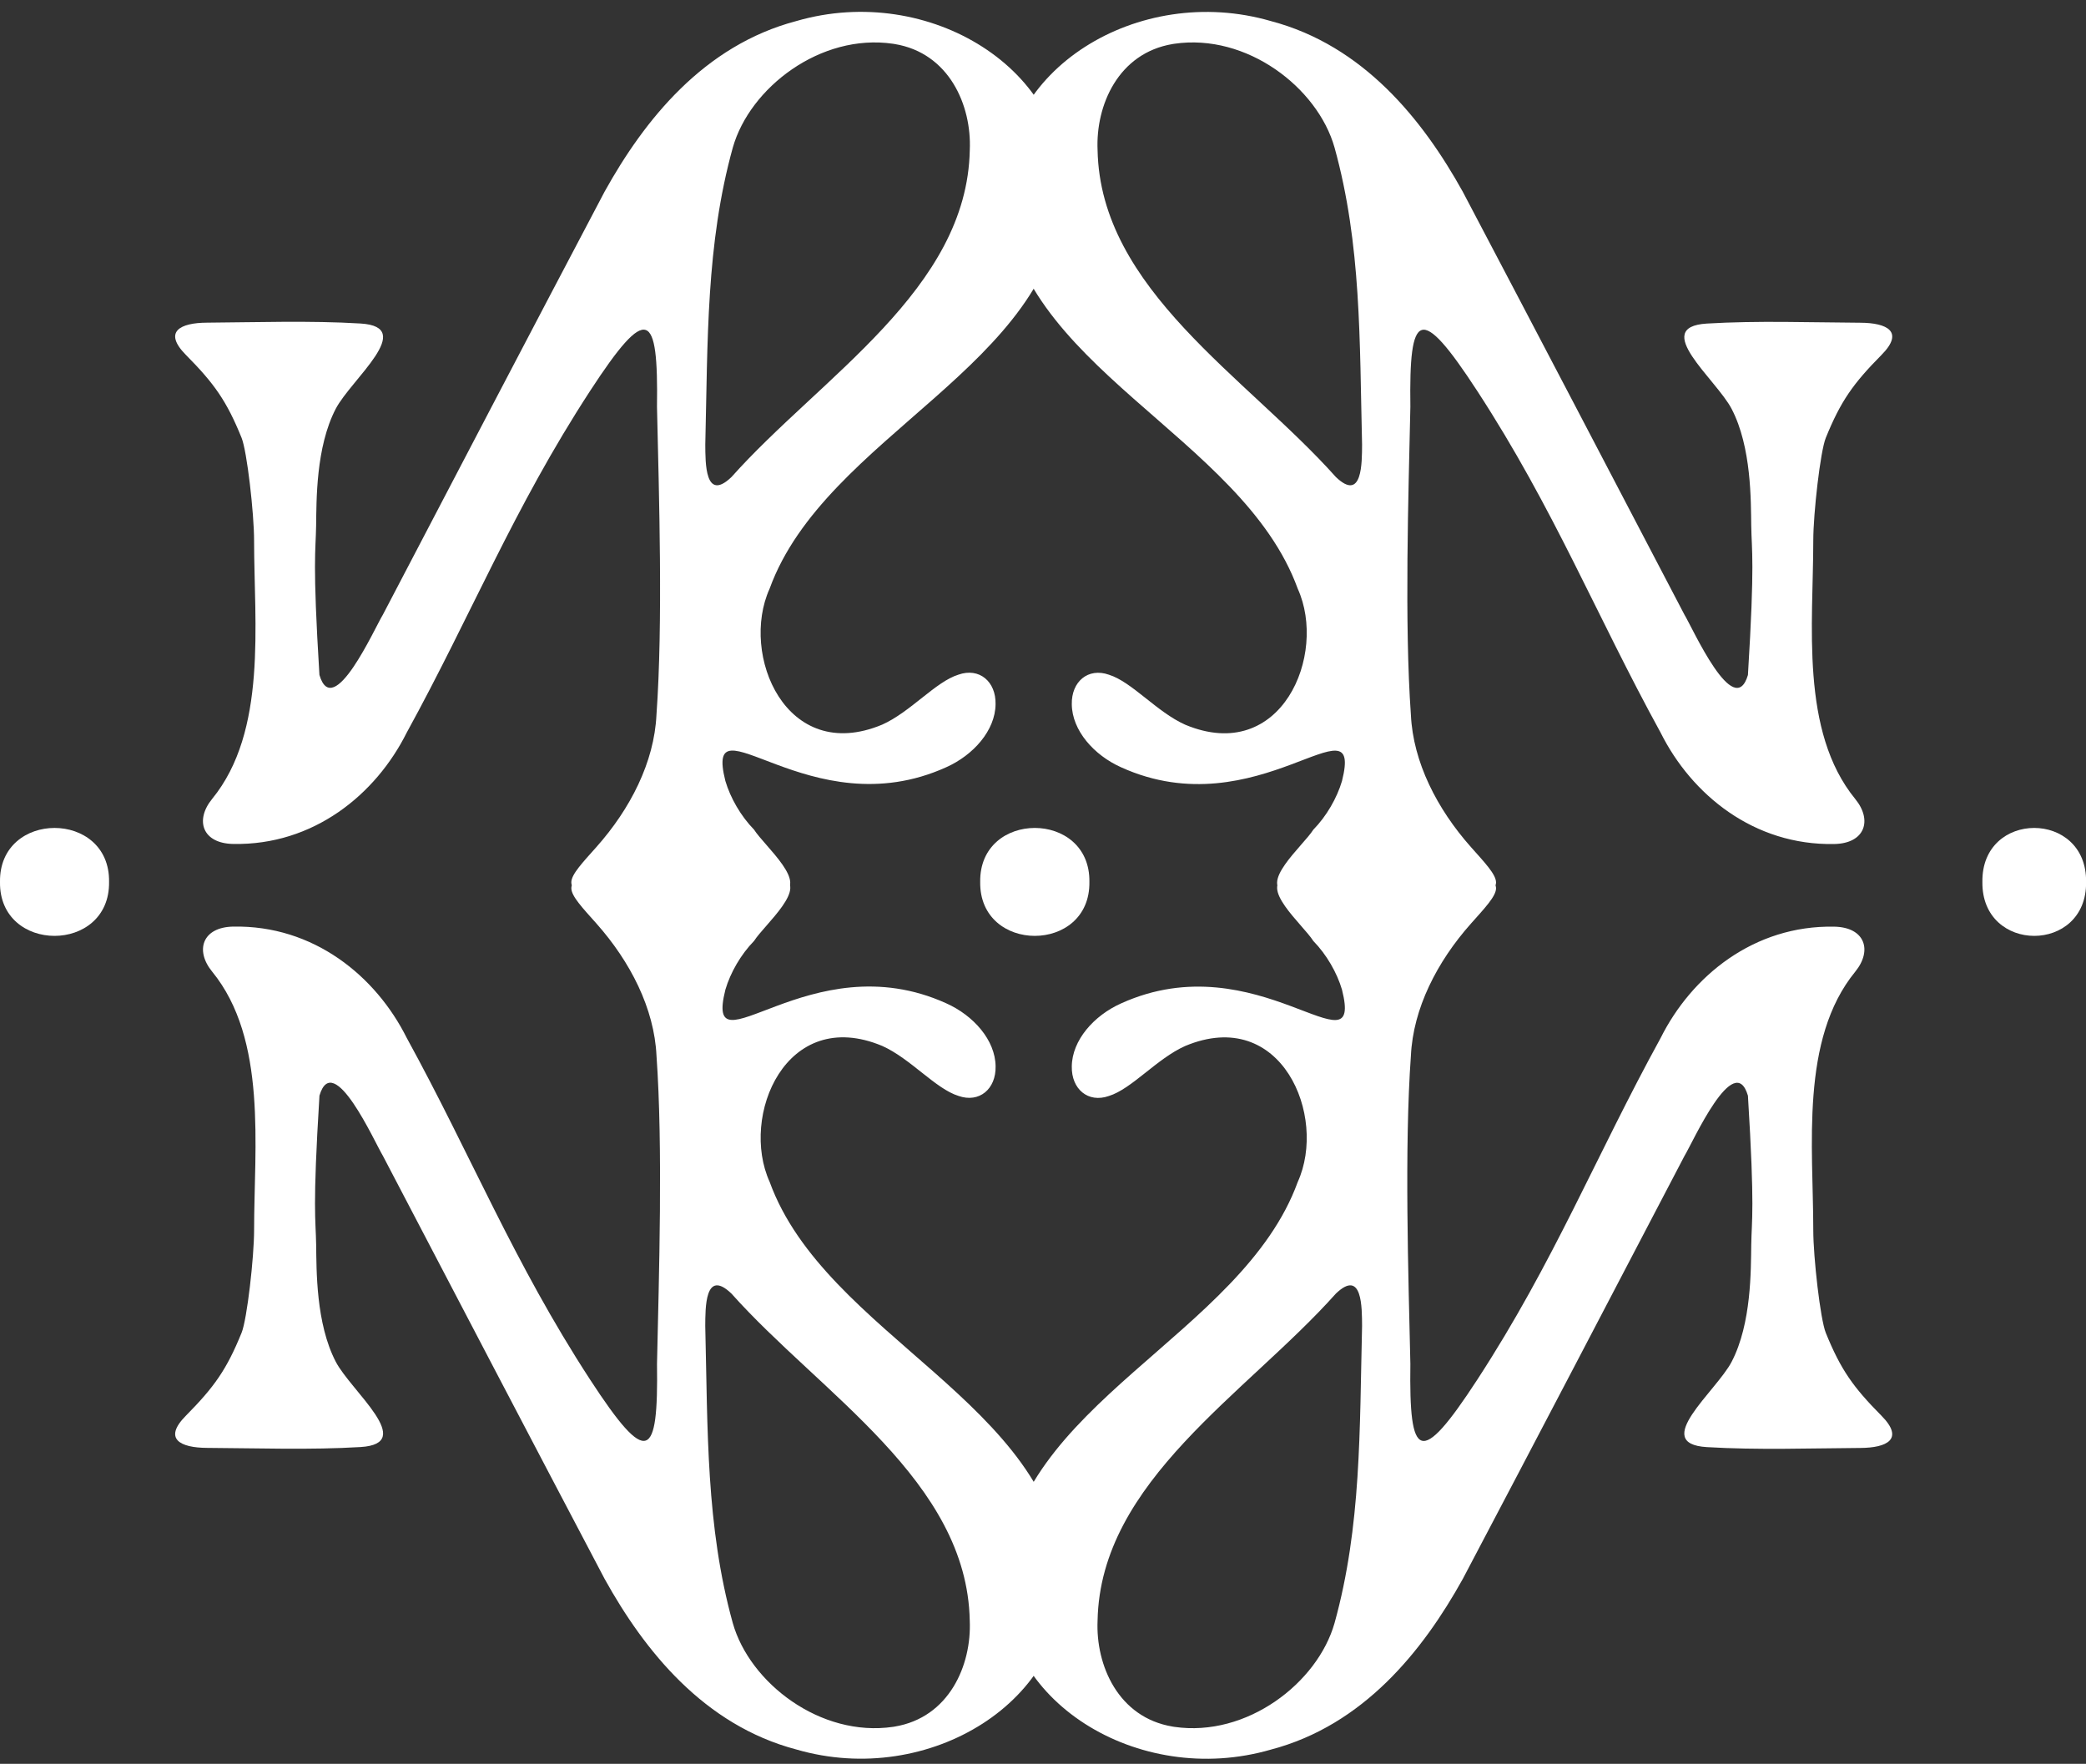
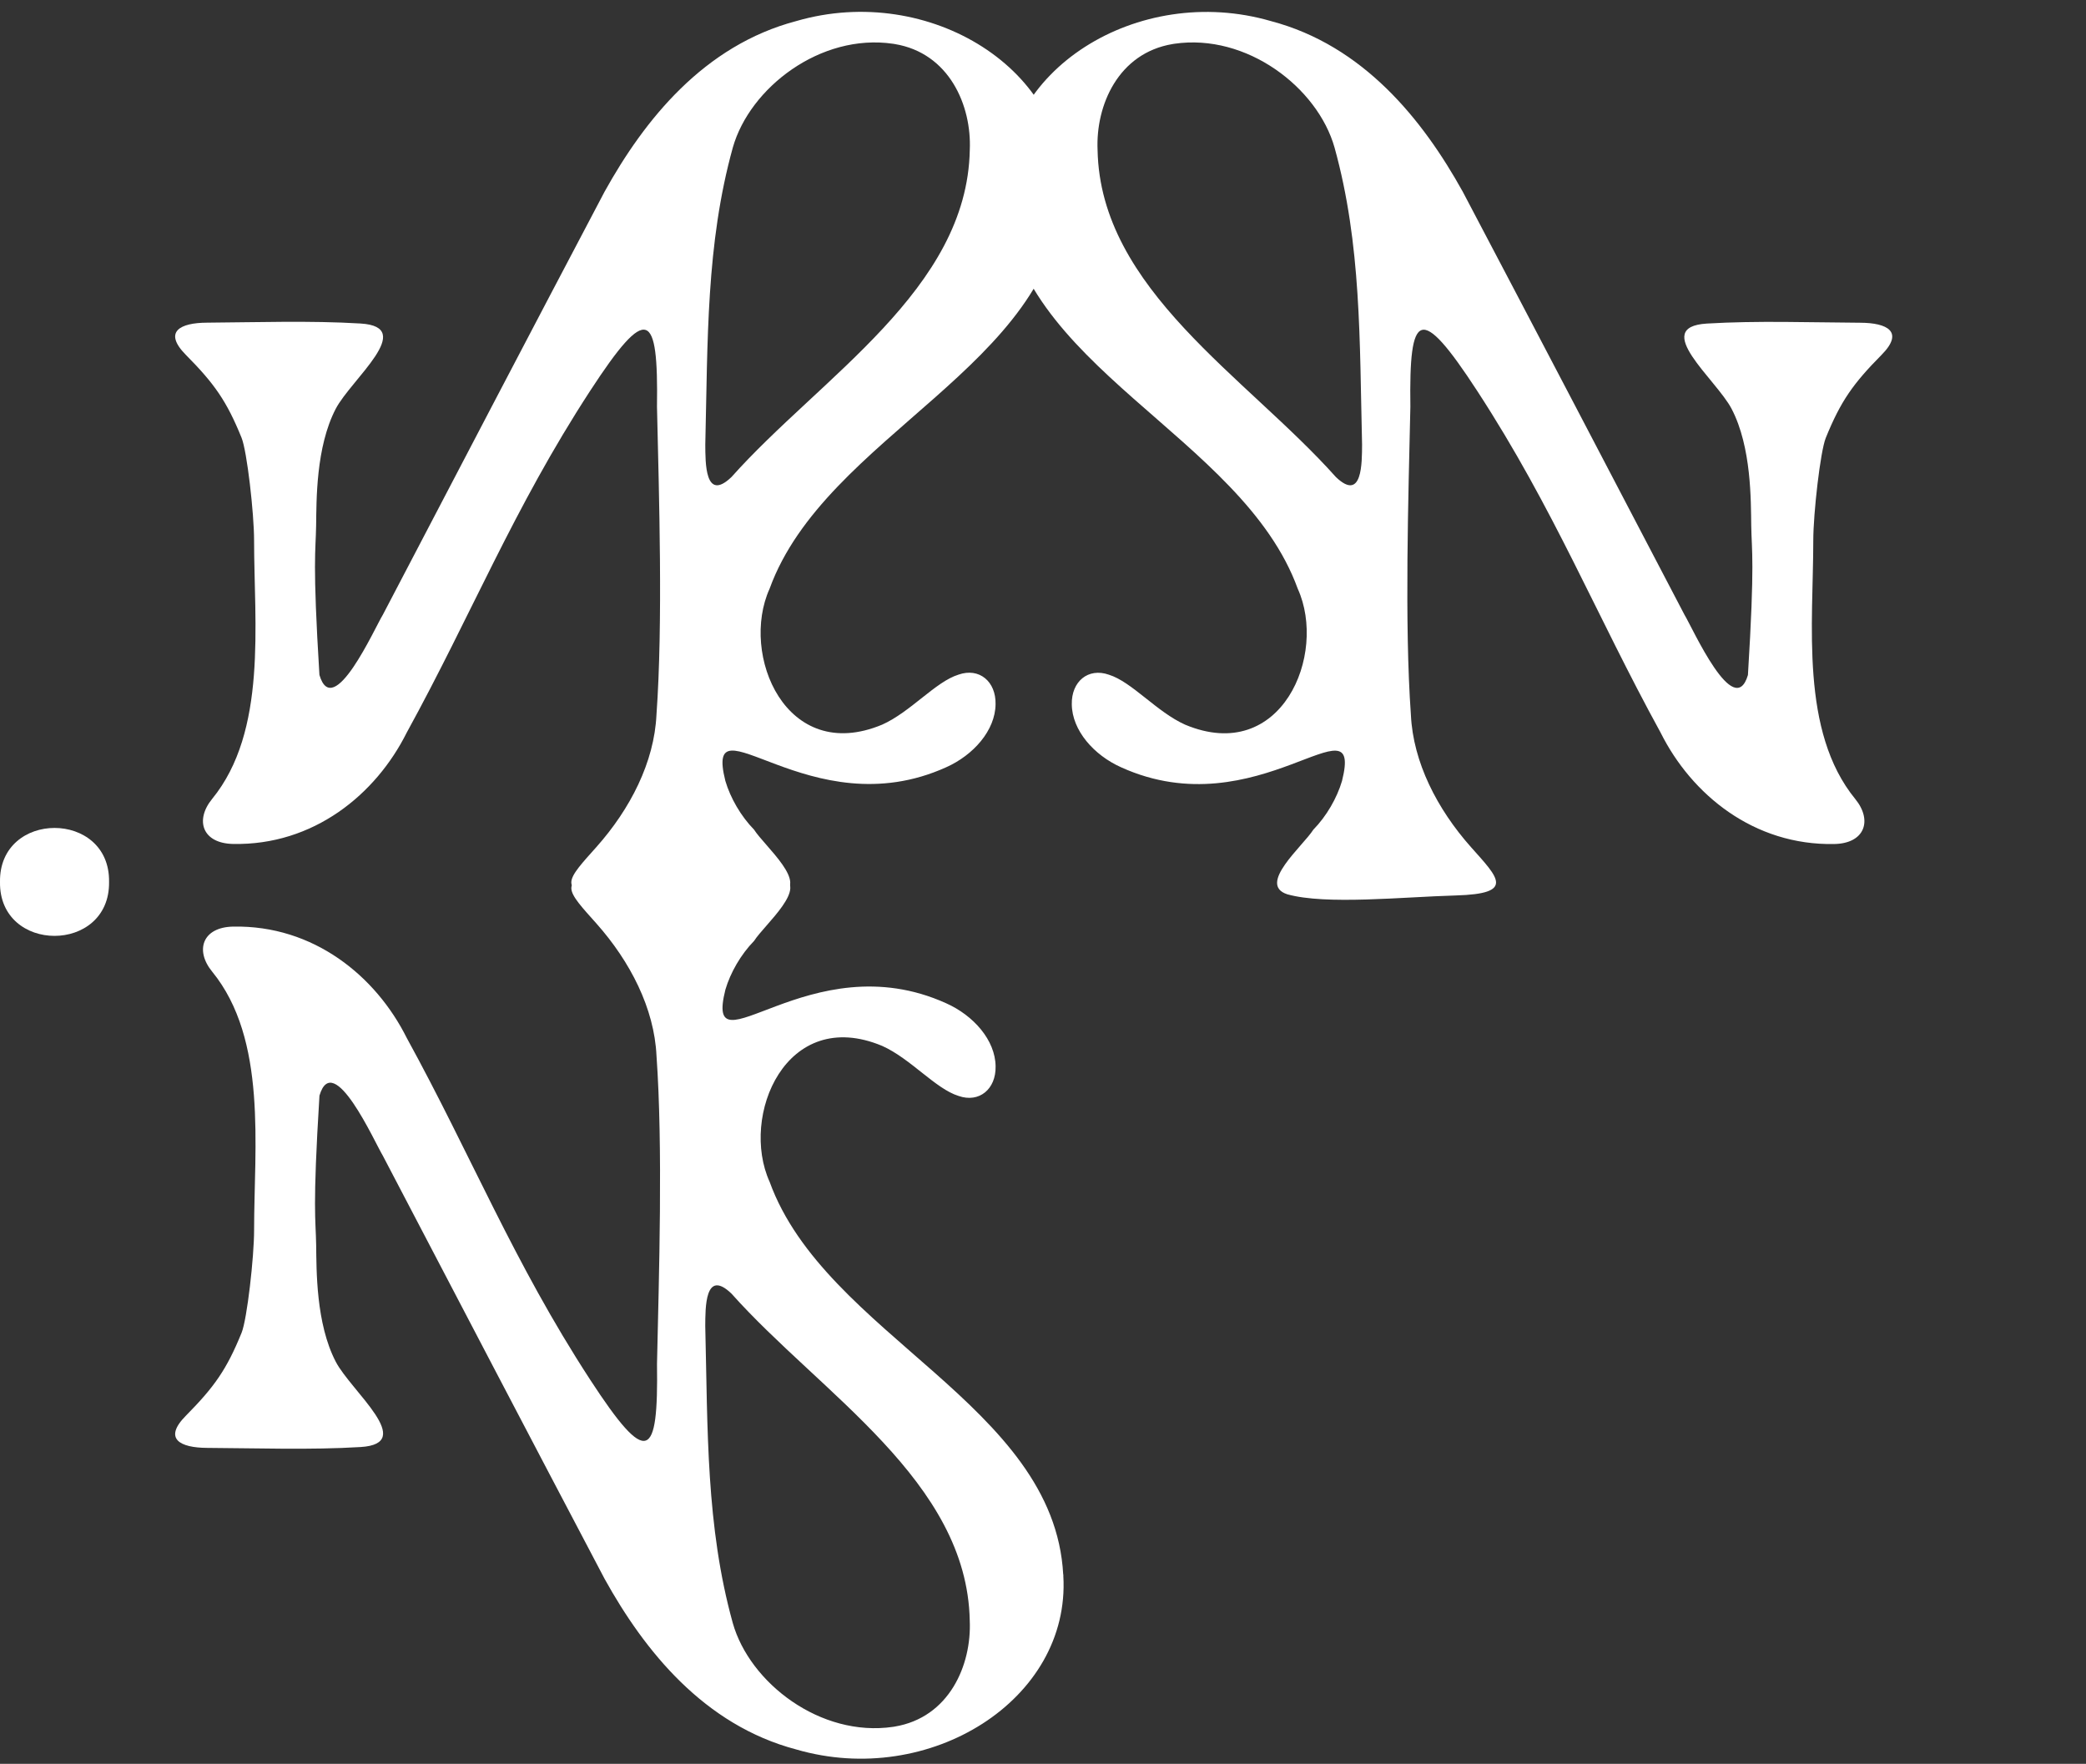
<svg xmlns="http://www.w3.org/2000/svg" fill="none" viewBox="0 0 123 104" height="104" width="123">
  <rect x="0" y="0" width="123" height="104" fill="#333333" stroke="none" />
  <g clip-path="url(#clip0_526_1257)">
    <path fill="white" d="M62.692 92.838C62.153 82.816 48.669 78.741 45.381 69.684C43.621 65.805 46.347 59.298 52.018 61.669C53.698 62.42 55.165 64.2 56.52 64.618C57.742 65.047 58.732 64.212 58.705 62.875C58.69 61.328 57.399 59.873 55.795 59.157C47.752 55.511 41.478 63.503 42.773 58.349C43.067 57.353 43.682 56.277 44.465 55.477C45.083 54.504 47.783 52.252 46 51.67C43.716 51.031 39.206 51.513 36.067 51.601C32.542 51.701 33.55 52.635 35.17 54.454C37.163 56.698 38.58 59.459 38.71 62.247C39.095 67.666 38.855 75.199 38.74 80.419C38.82 86.025 38.194 86.561 34.791 81.338C30.278 74.41 27.792 68.141 23.988 61.206C22.159 57.541 18.485 54.542 13.746 54.634C11.936 54.669 11.482 56.032 12.509 57.288C15.774 61.286 14.983 67.624 14.983 72.522C14.983 74.13 14.567 77.791 14.246 78.58C13.364 80.752 12.639 81.774 10.962 83.471C9.595 84.849 10.637 85.362 12.207 85.37C15.129 85.385 18.287 85.5 21.262 85.32C24.595 85.117 20.708 82.035 19.799 80.292C18.619 78.029 18.665 74.858 18.642 73.403C18.619 71.867 18.42 71.358 18.837 64.599C19.65 61.857 22.094 67.356 22.583 68.16C26.852 76.325 31.37 84.968 35.651 93.094C38.007 97.341 41.513 101.719 46.962 103.155C54.802 105.433 63.127 100.229 62.699 92.922V92.834L62.692 92.838ZM52.66 101.818C48.379 102.446 44.205 99.229 43.208 95.698C41.623 89.985 41.734 84.317 41.585 78.182C41.593 77.137 41.558 74.77 43.128 76.271C48.39 82.172 57.025 87.327 57.181 95.557C57.296 98.18 55.967 101.271 52.751 101.803L52.66 101.818Z" />
-     <path fill="white" d="M59.203 92.926C58.776 100.233 67.097 105.437 74.941 103.159C80.394 101.723 83.896 97.341 86.252 93.098C90.537 84.972 95.05 76.329 99.32 68.164C99.812 67.36 102.257 61.861 103.066 64.603C103.482 71.362 103.284 71.875 103.261 73.407C103.238 74.862 103.284 78.033 102.104 80.296C101.195 82.035 97.307 85.121 100.641 85.324C103.612 85.504 106.774 85.393 109.696 85.374C111.265 85.366 112.304 84.853 110.941 83.475C109.264 81.782 108.539 80.76 107.656 78.584C107.336 77.795 106.919 74.134 106.919 72.526C106.919 67.624 106.129 61.286 109.394 57.292C110.421 56.032 109.967 54.672 108.157 54.638C103.421 54.546 99.744 57.545 97.915 61.209C94.107 68.145 91.625 74.414 87.111 81.342C83.709 86.565 83.082 86.029 83.162 80.422C83.044 75.207 82.804 67.674 83.193 62.251C83.323 59.463 84.736 56.702 86.733 54.458C88.352 52.639 89.361 51.705 85.836 51.605C82.697 51.517 78.183 51.034 75.903 51.674C74.123 52.256 76.823 54.508 77.438 55.48C78.221 56.281 78.836 57.357 79.13 58.353C80.424 63.507 74.15 55.519 66.108 59.161C64.504 59.877 63.213 61.332 63.198 62.879C63.171 64.216 64.16 65.051 65.382 64.622C66.738 64.204 68.204 62.423 69.885 61.673C75.555 59.302 78.282 65.805 76.522 69.688C73.23 78.745 59.749 82.82 59.211 92.842V92.93L59.203 92.926ZM69.147 101.803C65.932 101.274 64.603 98.18 64.718 95.557C64.874 87.327 73.509 82.173 78.771 76.271C80.34 74.77 80.306 77.137 80.314 78.182C80.165 84.317 80.275 89.985 78.691 95.699C77.69 99.226 73.52 102.446 69.239 101.818L69.147 101.803Z" />
    <path fill="white" d="M59.211 11.561C59.749 21.583 73.234 25.658 76.522 34.715C78.282 38.594 75.555 45.1 69.885 42.73C68.204 41.979 66.738 40.199 65.382 39.781C64.16 39.352 63.171 40.187 63.198 41.524C63.213 43.071 64.504 44.526 66.108 45.242C74.15 48.888 80.424 40.896 79.13 46.05C78.836 47.046 78.221 48.122 77.438 48.922C76.82 49.895 74.12 52.147 75.903 52.729C78.187 53.368 82.697 52.886 85.836 52.798C89.36 52.698 88.352 51.764 86.733 49.945C84.74 47.701 83.323 44.94 83.193 42.152C82.807 36.733 83.048 29.2 83.162 23.98C83.082 18.374 83.709 17.838 87.111 23.061C91.625 29.989 94.111 36.258 97.915 43.193C99.744 46.858 103.417 49.857 108.157 49.765C109.967 49.73 110.421 48.367 109.394 47.111C106.129 43.113 106.919 36.775 106.919 31.877C106.919 30.268 107.336 26.608 107.656 25.819C108.538 23.647 109.264 22.625 110.941 20.928C112.308 19.55 111.265 19.036 109.696 19.029C106.774 19.013 103.616 18.899 100.641 19.078C97.307 19.282 101.195 22.364 102.104 24.107C103.284 26.37 103.238 29.541 103.261 30.996C103.284 32.532 103.482 33.041 103.066 39.8C102.253 42.542 99.809 37.043 99.32 36.239C95.05 28.074 90.533 19.431 86.252 11.305C83.896 7.058 80.39 2.68 74.941 1.244C67.101 -1.034 58.776 4.17 59.203 11.477V11.565L59.211 11.561ZM69.239 2.581C73.52 1.953 77.694 5.17 78.691 8.7C80.275 14.414 80.165 20.082 80.314 26.217C80.306 27.262 80.34 29.629 78.771 28.128C73.509 22.226 64.874 17.072 64.718 8.842C64.603 6.219 65.932 3.128 69.147 2.596L69.239 2.581Z" />
    <path fill="white" d="M62.698 11.473C63.125 4.166 54.804 -1.038 46.96 1.24C41.507 2.676 38.005 7.057 35.649 11.301C31.364 19.427 26.851 28.07 22.581 36.235C22.088 37.039 19.644 42.538 18.835 39.796C18.419 33.037 18.617 32.524 18.64 30.992C18.663 29.537 18.617 26.366 19.797 24.103C20.706 22.364 24.594 19.278 21.26 19.075C18.289 18.895 15.127 19.006 12.205 19.025C10.636 19.032 9.597 19.546 10.96 20.924C12.637 22.617 13.363 23.64 14.245 25.815C14.565 26.604 14.982 30.265 14.982 31.873C14.982 36.775 15.772 43.113 12.507 47.107C11.48 48.367 11.934 49.727 13.744 49.761C18.48 49.853 22.157 46.854 23.986 43.189C27.794 36.254 30.276 29.985 34.79 23.057C38.192 17.834 38.819 18.37 38.739 23.977C38.857 29.192 39.097 36.725 38.708 42.148C38.578 44.936 37.165 47.697 35.168 49.941C33.549 51.76 32.541 52.694 36.065 52.794C39.204 52.882 43.718 53.365 45.998 52.725C47.778 52.143 45.078 49.891 44.463 48.918C43.68 48.118 43.065 47.042 42.771 46.046C41.477 40.892 47.751 48.88 55.793 45.238C57.397 44.522 58.688 43.067 58.703 41.52C58.73 40.183 57.741 39.348 56.519 39.777C55.163 40.195 53.697 41.975 52.017 42.726C46.346 45.096 43.619 38.594 45.379 34.711C48.671 25.654 62.152 21.579 62.69 11.557V11.469L62.698 11.473ZM52.754 2.596C55.969 3.124 57.298 6.219 57.183 8.842C57.027 17.072 48.392 22.226 43.13 28.128C41.561 29.629 41.595 27.262 41.587 26.217C41.736 20.082 41.626 14.414 43.21 8.7C44.211 5.173 48.381 1.953 52.662 2.581L52.754 2.596Z" />
-     <path fill="white" d="M57.797 51.999C57.736 47.756 64.297 47.756 64.236 51.999C64.297 56.242 57.736 56.242 57.797 51.999Z" />
    <path fill="white" d="M0 51.999C-0.061 47.756 6.496 47.756 6.431 51.999C6.492 56.242 -0.064 56.242 0 51.999Z" />
-     <path fill="white" d="M116.891 51.999C116.83 47.756 123.062 47.756 123.005 51.999C123.066 56.242 116.834 56.242 116.891 51.999Z" />
  </g>
  <defs>
    <clipPath id="clip0_526_1257">
      <rect transform="translate(0 0.699)" fill="white" height="103" width="123" />
    </clipPath>
  </defs>
</svg>